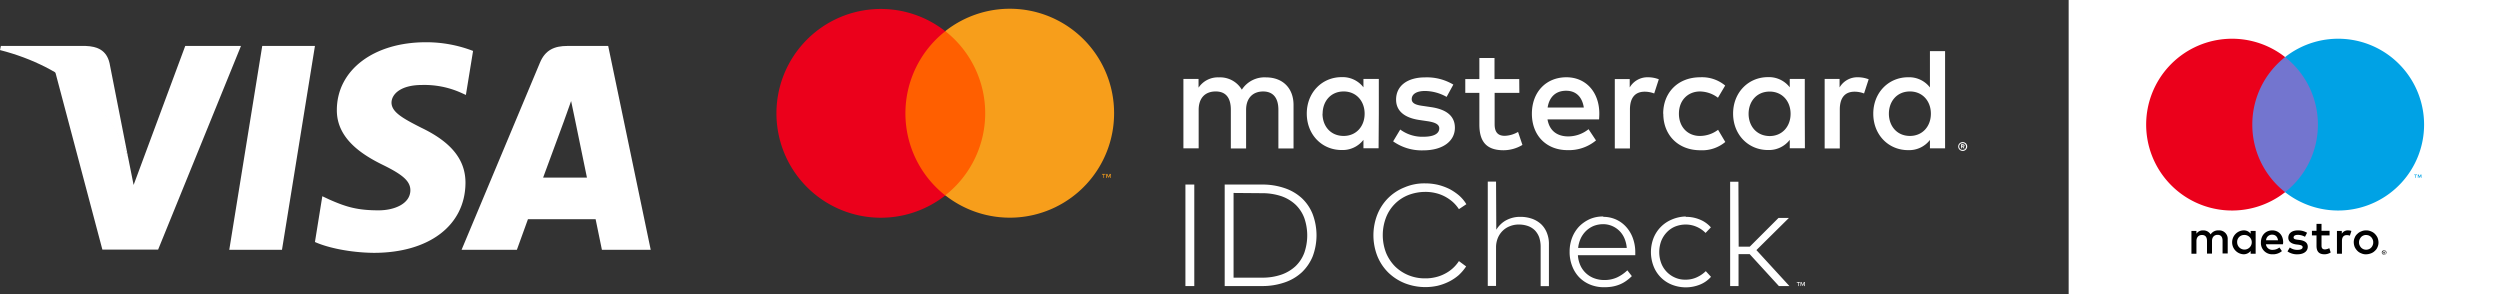
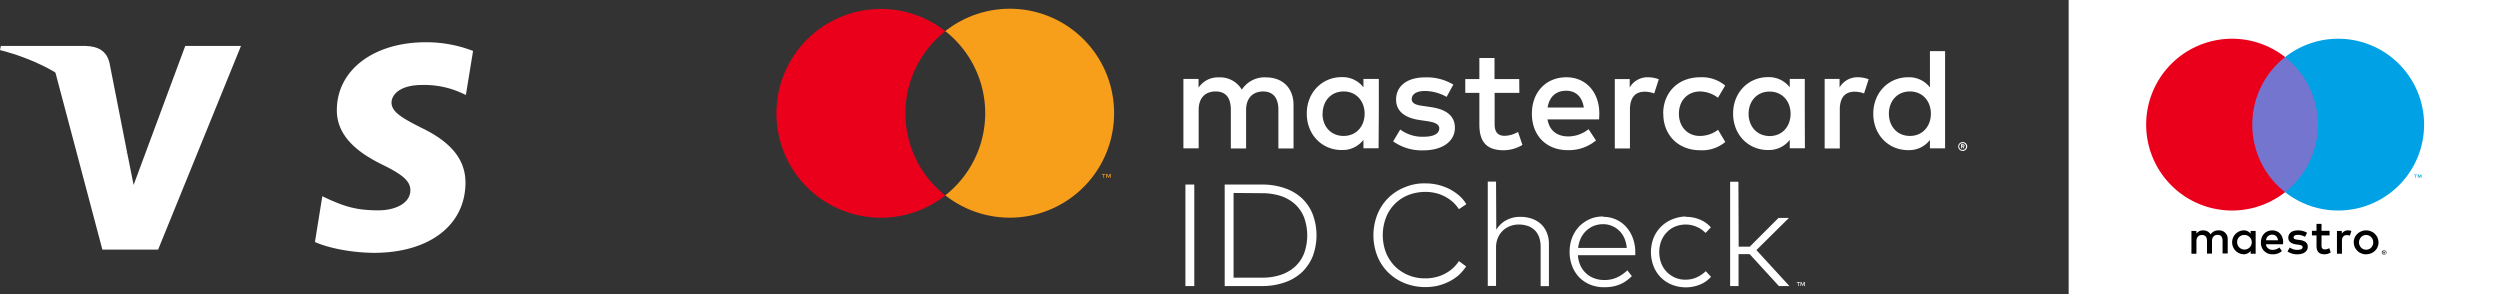
<svg xmlns="http://www.w3.org/2000/svg" width="1420" height="167" viewBox="0 0 1420 167">
  <rect x="0" y="0" width="1420" height="167" fill="#333333" stroke="none" />
  <g id="Group_5393" data-name="Group 5393" transform="translate(7188 -1541)">
    <g id="Mastercard_Identity_Check_2016_logo" transform="translate(-6747 1546)">
      <path id="Path_4163" data-name="Path 4163" d="M350.281,169.137h-5.039V111.489h5.039Zm38.3-57.648a38.5,38.5,0,0,1,12.967,2.016,27.164,27.164,0,0,1,9.877,5.778,25.19,25.19,0,0,1,6.114,9.07,34.088,34.088,0,0,1,0,23.919,26.254,26.254,0,0,1-6.181,9.07,27.164,27.164,0,0,1-9.877,5.778,38.5,38.5,0,0,1-12.967,2.016H367.549V111.489Zm-15.991,4.77v48.107h15.991a32.67,32.67,0,0,0,11.086-1.68,22.761,22.761,0,0,0,8.13-4.838,20.435,20.435,0,0,0,4.972-7.592,30.162,30.162,0,0,0,0-19.753,20.436,20.436,0,0,0-4.972-7.592,22.761,22.761,0,0,0-8.13-4.838,34.414,34.414,0,0,0-11.086-1.68Zm108.846-5.442a32.308,32.308,0,0,1,7.189.806,32.883,32.883,0,0,1,6.517,2.352,30.368,30.368,0,0,1,5.509,3.7,21.292,21.292,0,0,1,4.166,4.972l-4.233,2.822a20.5,20.5,0,0,0-3.494-4.1,23.241,23.241,0,0,0-4.5-3.091,21.46,21.46,0,0,0-5.241-1.948,24.389,24.389,0,0,0-5.845-.672,26.978,26.978,0,0,0-9.541,1.747A22.387,22.387,0,0,0,459.2,130.171a27.99,27.99,0,0,0,0,20.089,24.311,24.311,0,0,0,5.174,7.794,23.885,23.885,0,0,0,7.66,4.972,24.514,24.514,0,0,0,9.541,1.747,23.839,23.839,0,0,0,5.778-.672,21.46,21.46,0,0,0,5.241-1.948,20.6,20.6,0,0,0,4.5-3.091,20.185,20.185,0,0,0,3.494-4.1l4.1,3.023a27.183,27.183,0,0,1-4.233,4.972,26.488,26.488,0,0,1-5.442,3.628,30.279,30.279,0,0,1-6.383,2.352,32.158,32.158,0,0,1-18.813-1.411,28.664,28.664,0,0,1-9.339-6.047,27.706,27.706,0,0,1-6.181-9.272,32.318,32.318,0,0,1,0-23.785,27.98,27.98,0,0,1,6.181-9.339,27.613,27.613,0,0,1,9.339-6.047,28.436,28.436,0,0,1,11.624-2.217Zm40.38,26.338a15.99,15.99,0,0,1,2.688-3.292,13.764,13.764,0,0,1,3.292-2.284,16.549,16.549,0,0,1,7.727-1.747,19.9,19.9,0,0,1,6.585,1.075A14.952,14.952,0,0,1,547.279,134a13.7,13.7,0,0,1,3.292,4.972,16.682,16.682,0,0,1,1.142,6.517V169.2h-4.7V146.763a17.09,17.09,0,0,0-.806-5.241,11.46,11.46,0,0,0-2.419-3.964,10.755,10.755,0,0,0-3.9-2.486,15.6,15.6,0,0,0-5.241-.873,13.245,13.245,0,0,0-5.106.941,11.9,11.9,0,0,0-4.1,2.62,12.24,12.24,0,0,0-2.755,4.1,13.9,13.9,0,0,0-1.008,5.174V169.07h-4.7V109.81h4.7Zm60.739-7.324a17.664,17.664,0,0,1,7.189,1.478,17.189,17.189,0,0,1,5.711,4.1,19.36,19.36,0,0,1,3.83,6.249,23.1,23.1,0,0,1,1.478,8V151.6H568.175a16.656,16.656,0,0,0,1.478,5.98,13.872,13.872,0,0,0,7.928,7.189,15.952,15.952,0,0,0,5.577.941,16.92,16.92,0,0,0,7.256-1.478,21.64,21.64,0,0,0,5.845-4.031l2.553,3.292a23.612,23.612,0,0,1-3.763,3.091,17.615,17.615,0,0,1-3.9,1.948,20.828,20.828,0,0,1-4.031,1.008,28.918,28.918,0,0,1-4.166.269,20.6,20.6,0,0,1-7.794-1.478,18.412,18.412,0,0,1-6.181-4.1,18.718,18.718,0,0,1-4.031-6.383,21.686,21.686,0,0,1-1.478-8.264,21.986,21.986,0,0,1,1.478-8.063,19.5,19.5,0,0,1,4.031-6.316,20.146,20.146,0,0,1,6.114-4.166,18.582,18.582,0,0,1,7.592-1.411Zm0,4.166A15.032,15.032,0,0,0,577.113,135a14.034,14.034,0,0,0-4.3,2.822,14.374,14.374,0,0,0-3.023,4.233,17.249,17.249,0,0,0-1.478,5.442h27.615a17.426,17.426,0,0,0-1.344-5.509,13.15,13.15,0,0,0-12.094-8Zm46.9-4.166a20.416,20.416,0,0,1,8,1.545,16.6,16.6,0,0,1,6.249,4.434l-3.023,3.158a15.713,15.713,0,0,0-5.106-3.494,15.3,15.3,0,0,0-6.249-1.277,16.235,16.235,0,0,0-5.913,1.142,13.809,13.809,0,0,0-4.77,3.292,15.308,15.308,0,0,0-3.158,4.972,18.164,18.164,0,0,0,0,12.5,14.525,14.525,0,0,0,7.928,8.264,13.855,13.855,0,0,0,5.913,1.142,14.923,14.923,0,0,0,6.383-1.344,17.7,17.7,0,0,0,5.106-3.494l2.956,3.225a16.619,16.619,0,0,1-6.316,4.434,21.457,21.457,0,0,1-15.991,0,18.382,18.382,0,0,1-10.347-10.549,22.236,22.236,0,0,1,0-15.857,18.986,18.986,0,0,1,10.347-10.549,21.278,21.278,0,0,1,7.928-1.747Zm30.033,16.932H665.8l16.327-16.327h5.913l-18.477,18.275,18.746,20.425h-5.98L665.733,151h-6.316v18.141h-4.77v-59.26h4.7ZM406.653,91V66.271c0-9.339-5.913-15.588-15.521-15.655A15.314,15.314,0,0,0,377.291,57.6a14.355,14.355,0,0,0-13.035-6.988A13.172,13.172,0,0,0,352.7,56.461V51.489h-8.6v39.44h8.667V69.093c0-6.853,3.763-10.481,9.675-10.481,5.845,0,8.6,3.7,8.6,10.414V91h8.667V69.1c0-6.853,3.964-10.481,9.675-10.481s8.667,3.7,8.667,10.414V91Zm128.2-39.44H520.806V39.6h-8.6V51.56h-8v7.861h8v18c0,9.138,3.561,14.58,13.707,14.58a20.945,20.945,0,0,0,10.75-3.023l-2.486-7.391a15.832,15.832,0,0,1-7.592,2.217c-4.3,0-5.711-2.62-5.711-6.585v-17.8h14.042Zm73.169-1.008A11.663,11.663,0,0,0,597.6,56.327v-4.77h-8.466V91h8.6V68.891c0-6.584,2.822-10.146,8.4-10.146a14.943,14.943,0,0,1,5.375,1.008l2.62-8.063a17.309,17.309,0,0,0-6.114-1.142Zm-110.6,4.162a29.263,29.263,0,0,0-16.058-4.1c-10.011,0-16.461,4.77-16.461,12.631,0,6.45,4.77,10.414,13.572,11.624l4.031.6c4.7.672,6.92,1.881,6.92,4.1,0,3.023-3.158,4.77-9,4.77a21.149,21.149,0,0,1-13.169-4.1l-4.031,6.719A28.073,28.073,0,0,0,480.3,92.064c11.355,0,18.007-5.375,18.007-12.833,0-6.92-5.174-10.549-13.774-11.758l-4.031-.6c-3.7-.47-6.719-1.209-6.719-3.9,0-2.889,2.822-4.636,7.525-4.636A25.582,25.582,0,0,1,493.6,61.7ZM727.21,50.549a11.663,11.663,0,0,0-10.41,5.778V51.489h-8.47V91h8.6V68.891c0-6.584,2.822-10.146,8.4-10.146a14.943,14.943,0,0,1,5.375,1.008l2.62-8.063a17.307,17.307,0,0,0-6.114-1.142ZM616.685,71.31c0,11.96,8.331,20.694,21.03,20.694a20.48,20.48,0,0,0,14.177-4.7l-4.1-6.92a17.155,17.155,0,0,1-10.347,3.494c-6.853,0-11.892-5.039-11.892-12.632s5.039-12.564,11.892-12.631a17.32,17.32,0,0,1,10.28,3.561l4.1-6.92a20.48,20.48,0,0,0-14.177-4.7c-12.7,0-21.03,8.735-21.03,20.694Zm80.358,0V51.489H688.51v4.77a14.913,14.913,0,0,0-12.43-5.778c-11.019,0-19.754,8.667-19.754,20.694S664.994,91.87,676.08,91.87a14.913,14.913,0,0,0,12.43-5.778v4.77h8.6Zm-31.915,0c0-6.92,4.5-12.631,11.96-12.631,7.122,0,11.892,5.442,11.892,12.631s-4.77,12.631-11.892,12.631C669.63,83.874,665.128,78.23,665.128,71.31ZM561.657,50.549c-11.557,0-19.619,8.4-19.619,20.694,0,12.564,8.4,20.694,20.224,20.694a24.082,24.082,0,0,0,16.192-5.509l-4.233-6.383a18.523,18.523,0,0,1-11.557,4.1c-5.509,0-10.549-2.553-11.758-9.675H580.2c.067-1.075.134-2.15.134-3.292,0-12.228-7.659-20.627-18.678-20.627Zm-.134,7.66c5.509,0,9.07,3.427,10.011,9.541h-20.56c.873-5.711,4.367-9.541,10.481-9.541ZM776.729,71.243V35.7h-8.6V56.327a14.913,14.913,0,0,0-12.43-5.778c-11.019,0-19.754,8.667-19.754,20.694s8.667,20.694,19.754,20.694a14.913,14.913,0,0,0,12.43-5.778v4.77h8.6ZM786.74,87.368a2.7,2.7,0,0,1,1.008.2,3.376,3.376,0,0,1,.806.538,2.416,2.416,0,0,1,.538.806,2.455,2.455,0,0,1,0,1.948,5.6,5.6,0,0,1-.538.806,3.376,3.376,0,0,1-.806.538,2.7,2.7,0,0,1-1.008.2,2.57,2.57,0,0,1-2.352-1.545,2.455,2.455,0,0,1,0-1.948,2.623,2.623,0,0,1,1.344-1.344,2.146,2.146,0,0,1,.941-.2Zm0,4.434a2.415,2.415,0,0,0,.739-.134,3.16,3.16,0,0,0,.6-.4,1.988,1.988,0,0,0,0-2.755,1.585,1.585,0,0,0-.6-.4,1.447,1.447,0,0,0-.739-.134,3.373,3.373,0,0,0-.806.134,1.872,1.872,0,0,0-1.008,2.553,1.852,1.852,0,0,0,1.008,1.008,2.388,2.388,0,0,0,.672.134Zm.134-3.158a1.135,1.135,0,0,1,.672.2.829.829,0,0,1,.269.538.61.61,0,0,1-.2.47.763.763,0,0,1-.538.2l.739.873h-.6l-.739-.873h-.2v.873h-.47V88.578h1.075Zm-.537.47v.6h.941c.067-.067.134-.134.134-.2s-.067-.2-.134-.2h-.336ZM744.814,71.243c0-6.92,4.5-12.631,11.96-12.631,7.122,0,11.892,5.442,11.892,12.631s-4.77,12.631-11.892,12.631C749.316,83.874,744.814,78.163,744.814,71.243Zm-289.718,0V51.489h-8.735v4.77a14.912,14.912,0,0,0-12.43-5.778c-11.019,0-19.753,8.667-19.753,20.694s8.667,20.694,19.753,20.694a14.913,14.913,0,0,0,12.43-5.778v4.77h8.6Zm-31.915,0c0-6.92,4.5-12.631,11.96-12.631,7.122,0,11.892,5.442,11.892,12.631s-4.77,12.631-11.892,12.631c-7.525,0-12.027-5.644-12.027-12.631Zm271.107,95.946h-.739v1.948h-.336v-1.948h-.739v-.336h1.814Zm2.822,1.948h-.4v-1.881l-.672,1.68h-.4l-.672-1.68v1.881h-.336v-2.284h.537l.672,1.68.672-1.68h.537Z" transform="translate(-112.925 -11.663)" fill="#fff" />
      <g id="_Group_">
-         <rect id="Rectangle_1637" data-name="Rectangle 1637" width="51.87" height="93.258" transform="translate(69.922 12.749)" fill="#ff5f00" />
        <path id="_Path_" d="M73.314,59.338A59.224,59.224,0,0,1,95.956,12.709a59.289,59.289,0,1,0,0,93.258A59.219,59.219,0,0,1,73.314,59.338Z" transform="translate(-0.032 0.04)" fill="#eb001b" />
        <path id="Path_4164" data-name="Path 4164" d="M276.442,141.784V139.9h.806v-.4H275.3v.4h.806v1.881Zm3.83,0V139.5h-.6L279,141.18l-.672-1.68h-.6v2.284h.4v-1.747l.672,1.478h.47l.672-1.478v1.747Z" transform="translate(-90.351 -45.721)" fill="#f79e1b" />
        <path id="Path_4165" data-name="Path 4165" d="M238.678,59.3A59.231,59.231,0,0,1,142.8,105.865a59.289,59.289,0,0,0,0-93.258,59.216,59.216,0,0,1,95.878,46.7Z" transform="translate(-46.876 0.075)" fill="#f79e1b" />
      </g>
    </g>
    <g id="Group_5392" data-name="Group 5392">
      <rect id="Rectangle_1638" data-name="Rectangle 1638" width="245" height="167" transform="translate(-6013 1541)" fill="#fff" />
      <g id="Maestro_2016" transform="translate(-5969 1563)">
        <g id="Group_5390" data-name="Group 5390">
          <path id="Path_4166" data-name="Path 4166" d="M197,99.6V97.7h-.474l-.553,1.263L195.42,97.7h-.474v1.895h.316V98.174l.553,1.263h.4l.553-1.263V99.6Zm-3.158,0V98.016h.632V97.7H192.9v.316h.632V99.6Z" transform="translate(-40.623 -20.575)" fill="#00a2e5" />
          <path id="Path_4167" data-name="Path 4167" d="M115.607,89.931H72.9V13.2h42.707Z" transform="translate(-15.352 -2.78)" fill="#7375cf" />
          <path id="Path_4168" data-name="Path 4168" d="M60.311,48.785A48.654,48.654,0,0,1,78.941,10.42a48.786,48.786,0,1,0,0,76.731A48.654,48.654,0,0,1,60.31,48.786" fill="#eb001b" />
          <path id="Path_4169" data-name="Path 4169" d="M178.941,48.785A48.8,48.8,0,0,1,100,87.151a48.818,48.818,0,0,0,0-76.731,48.8,48.8,0,0,1,78.941,38.365" transform="translate(-21.059)" fill="#00a2e5" />
        </g>
        <g id="Group_5391" data-name="Group 5391" transform="translate(25.735 105.149)">
          <path id="Path_4170" data-name="Path 4170" d="M121.487,136.91a5.737,5.737,0,0,1,1.974.316l-.868,2.684a4.774,4.774,0,0,0-1.737-.316c-1.816,0-2.763,1.184-2.763,3.316v7.263h-2.842V137.226h2.763V138.8a3.945,3.945,0,0,1,3.473-1.9m-10.42,2.842h-4.579v5.842c0,1.263.474,2.131,1.895,2.131a5.6,5.6,0,0,0,2.526-.71l.789,2.447a6.487,6.487,0,0,1-3.552,1.026c-3.316,0-4.5-1.816-4.5-4.815v-5.921h-2.605v-2.6h2.605V133.2h2.842v3.947h4.579v2.6ZM74.991,142.51a3.34,3.34,0,0,1,3.473-3.158c1.816,0,3,1.1,3.316,3.158ZM84.7,143.7c0-4.026-2.526-6.789-6.157-6.789-3.789,0-6.473,2.763-6.473,6.789a6.382,6.382,0,0,0,6.631,6.789,7.721,7.721,0,0,0,5.289-1.816l-1.42-2.053a6.168,6.168,0,0,1-3.789,1.342,3.605,3.605,0,0,1-3.868-3.158h9.631a5.329,5.329,0,0,0,.156-1.1m12.394-3.158a8.456,8.456,0,0,0-4.026-1.1c-1.579,0-2.447.553-2.447,1.5,0,.868.947,1.1,2.21,1.263l1.342.158c2.842.4,4.5,1.579,4.5,3.868,0,2.447-2.131,4.263-5.921,4.263a9.411,9.411,0,0,1-5.6-1.658l1.342-2.21a7.088,7.088,0,0,0,4.342,1.342c1.895,0,2.921-.553,2.921-1.579,0-.71-.71-1.1-2.289-1.342l-1.342-.158c-2.921-.4-4.5-1.737-4.5-3.789,0-2.6,2.131-4.184,5.368-4.184a9.915,9.915,0,0,1,5.289,1.342Zm34.734-1.026a3.535,3.535,0,0,0-1.579.316,3.607,3.607,0,0,0-1.263.868,5.62,5.62,0,0,0-.868,1.342,3.883,3.883,0,0,0-.316,1.658,3.662,3.662,0,0,0,.316,1.658,4.887,4.887,0,0,0,.868,1.342,4.512,4.512,0,0,0,1.263.868,4.105,4.105,0,0,0,3.158,0,3.607,3.607,0,0,0,1.263-.868,3.94,3.94,0,0,0,.868-1.342,3.882,3.882,0,0,0,.316-1.658,3.661,3.661,0,0,0-.316-1.658,4.887,4.887,0,0,0-.868-1.342,4.512,4.512,0,0,0-1.263-.868,5.1,5.1,0,0,0-1.579-.316m0-2.6a6.176,6.176,0,0,1,2.763.553,5.92,5.92,0,0,1,2.21,1.421,8.011,8.011,0,0,1,1.5,2.131,7.758,7.758,0,0,1,.553,2.684,6.058,6.058,0,0,1-.553,2.684,5.226,5.226,0,0,1-1.5,2.131,5.92,5.92,0,0,1-2.21,1.421,8.2,8.2,0,0,1-2.763.553,6.176,6.176,0,0,1-2.763-.553,5.92,5.92,0,0,1-2.21-1.421,8.011,8.011,0,0,1-1.5-2.131,7.758,7.758,0,0,1-.553-2.684,6.058,6.058,0,0,1,.553-2.684,5.226,5.226,0,0,1,1.5-2.131,5.92,5.92,0,0,1,2.21-1.421,6.176,6.176,0,0,1,2.763-.553M58.572,143.7a3.919,3.919,0,0,1,3.947-4.184,4.149,4.149,0,1,1-3.947,4.184m10.5,0v-6.473H66.229V138.8a4.788,4.788,0,0,0-4.1-1.9,6.8,6.8,0,0,0,0,13.578,5,5,0,0,0,4.1-1.9v1.579h2.842ZM53.2,150.172v-8.131a4.807,4.807,0,0,0-5.131-5.131A5.089,5.089,0,0,0,43.49,139.2a4.722,4.722,0,0,0-4.263-2.289,4.3,4.3,0,0,0-3.789,1.9v-1.579H32.6v12.946h2.842v-7.184c0-2.21,1.263-3.473,3.158-3.473s2.842,1.184,2.842,3.394v7.184h2.842V142.91c0-2.21,1.342-3.473,3.158-3.473,1.9,0,2.842,1.184,2.842,3.394v7.184H53.2Z" transform="translate(-32.6 -133.2)" />
          <path id="Path_4171" data-name="Path 4171" d="M170.705,153.168v.316h.316c.079,0,.158,0,.158-.079.079,0,.079-.079.079-.158s0-.079-.079-.079a.276.276,0,0,0-.158-.079h-.316Zm.316-.158c.158,0,.237,0,.316.079a.41.41,0,0,1,.158.316.29.29,0,0,1-.079.237c-.079.079-.158.079-.316.079l.4.474h-.316l-.4-.474h-.079v.474h-.237V153.01h.553Zm-.079,1.579a.712.712,0,0,0,.4-.079,1.4,1.4,0,0,0,.553-.553,1.026,1.026,0,0,0,0-.789,1.4,1.4,0,0,0-.553-.553.591.591,0,0,0-.4-.079.712.712,0,0,0-.395.079,1.089,1.089,0,0,0-.316.237c-.079.079-.158.237-.237.316a1.026,1.026,0,0,0,0,.789,1.09,1.09,0,0,0,.237.316c.079.079.237.158.316.237a.712.712,0,0,0,.4.079m0-2.289a1,1,0,0,1,.474.079,1.365,1.365,0,0,1,.71.632,1.46,1.46,0,0,1,0,.947.788.788,0,0,1-.316.395c-.158.079-.237.237-.4.316a1,1,0,0,1-.474.079,1.343,1.343,0,0,1-.553-.079.788.788,0,0,1-.4-.316,1.722,1.722,0,0,1-.316-.4,1.46,1.46,0,0,1,0-.947.788.788,0,0,1,.316-.4.671.671,0,0,1,.4-.237,1.343,1.343,0,0,1,.553-.079" transform="translate(-61.451 -137.222)" />
        </g>
      </g>
    </g>
    <g id="g4158" transform="translate(-7188 1565)">
-       <path id="polygon9" d="M463.448,226.522H433.507l18.727-115.8h29.939Z" transform="translate(-303.284 -108.628)" fill="#fff" />
      <path id="path11" d="M654.994,109.977a73.788,73.788,0,0,0-26.855-4.93c-29.568,0-50.389,15.767-50.517,38.309-.245,16.632,14.908,25.869,26.241,31.415,11.584,5.667,15.521,9.365,15.521,14.416-.118,7.757-9.36,11.333-17.981,11.333-11.954,0-18.359-1.844-28.093-6.16l-3.943-1.85-4.19,25.993c7.022,3.2,19.96,6.038,33.392,6.163,31.416,0,51.869-15.523,52.111-39.545.12-13.182-7.882-23.282-25.132-31.536-10.472-5.3-16.885-8.871-16.885-14.292.123-4.928,5.424-9.976,17.246-9.976a50.87,50.87,0,0,1,22.3,4.434l2.708,1.23,4.072-25Z" transform="translate(-386.291 -105.048)" fill="#fff" />
-       <path id="path13" d="M836.845,185.5c2.466-6.652,11.954-32.4,11.954-32.4-.124.247,2.461-6.775,3.94-11.086l2.092,9.978s5.67,27.718,6.9,33.507ZM873.8,110.727H850.644c-7.142,0-12.568,2.092-15.649,9.608L790.522,226.52h31.416s5.172-14.292,6.284-17.37h38.442c.859,4.065,3.572,17.37,3.572,17.37h27.723Z" transform="translate(-528.349 -108.628)" fill="#fff" />
      <path id="path15" d="M239.757,110.727l-29.322,78.961-3.2-16.014c-5.421-18.478-22.423-38.555-41.4-48.537L192.694,226.4h31.662l47.062-115.672Z" transform="translate(-134.542 -108.628)" fill="#fff" />
      <path id="path17" d="M129.831,110.727H81.659l-.493,2.34c37.577,9.609,62.464,32.772,72.689,60.612L143.382,120.46c-1.724-7.4-7.022-9.49-13.552-9.734Z" transform="translate(-81.166 -108.628)" fill="#fff" />
    </g>
  </g>
</svg>